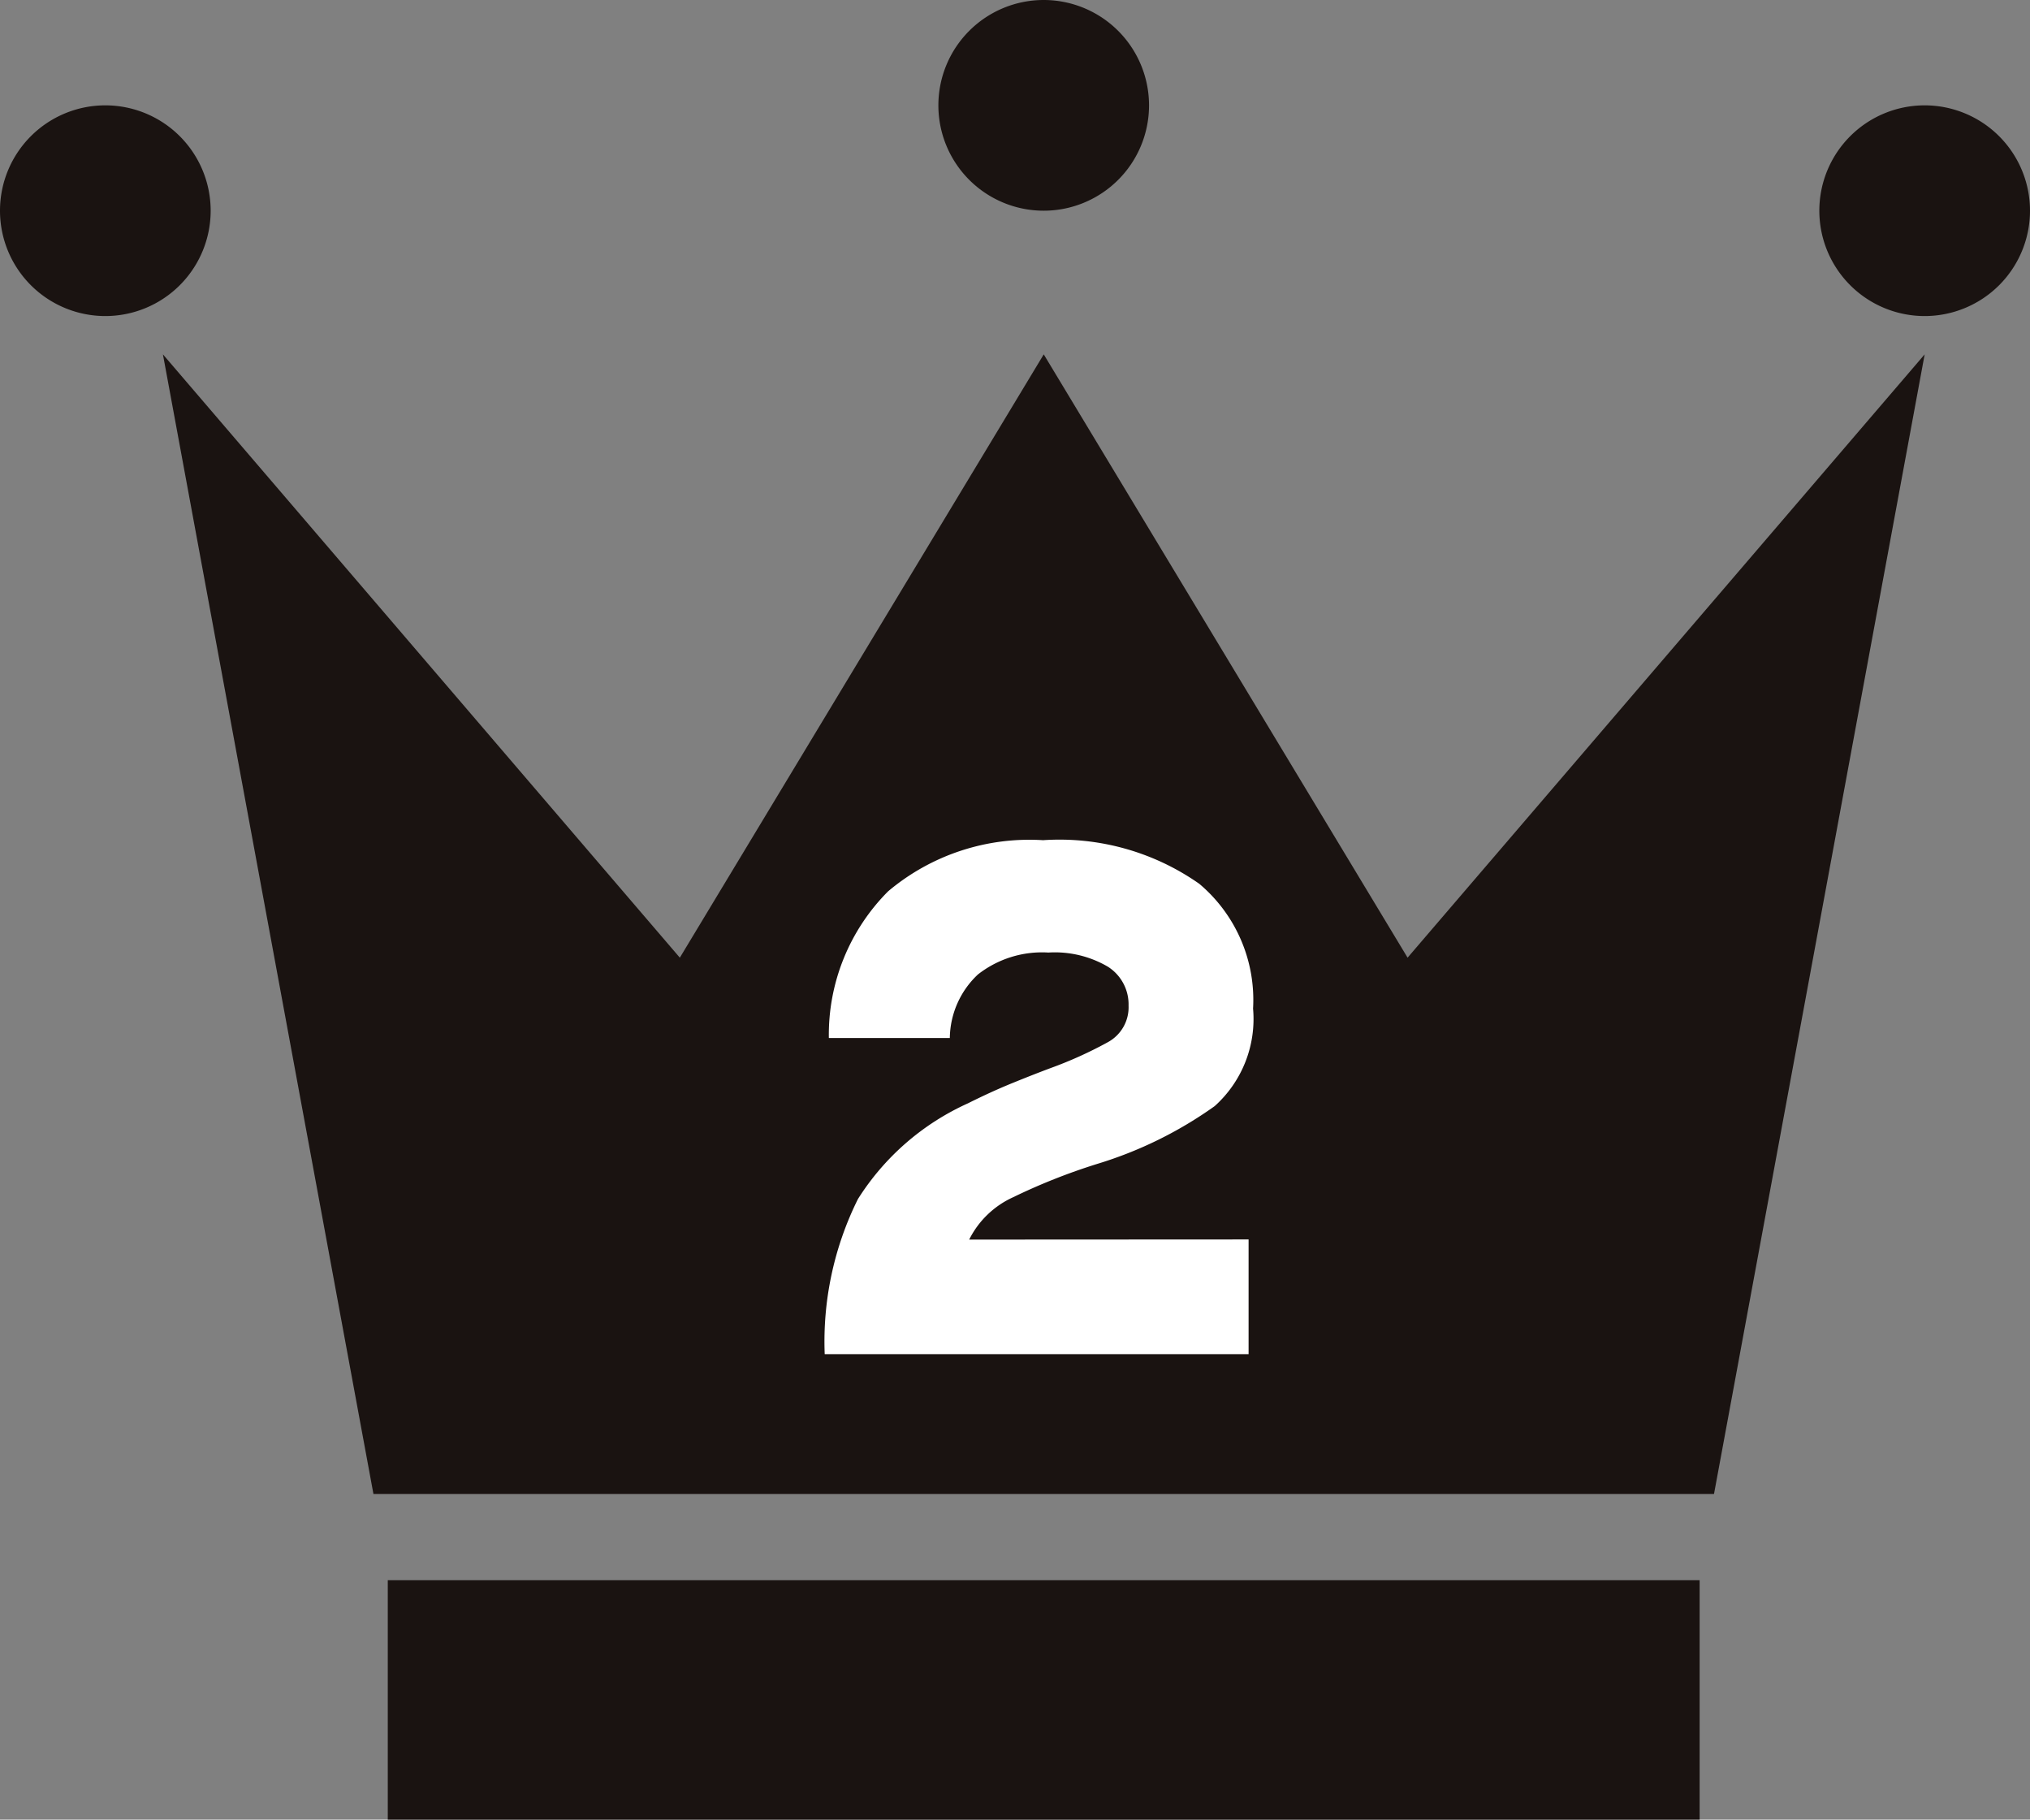
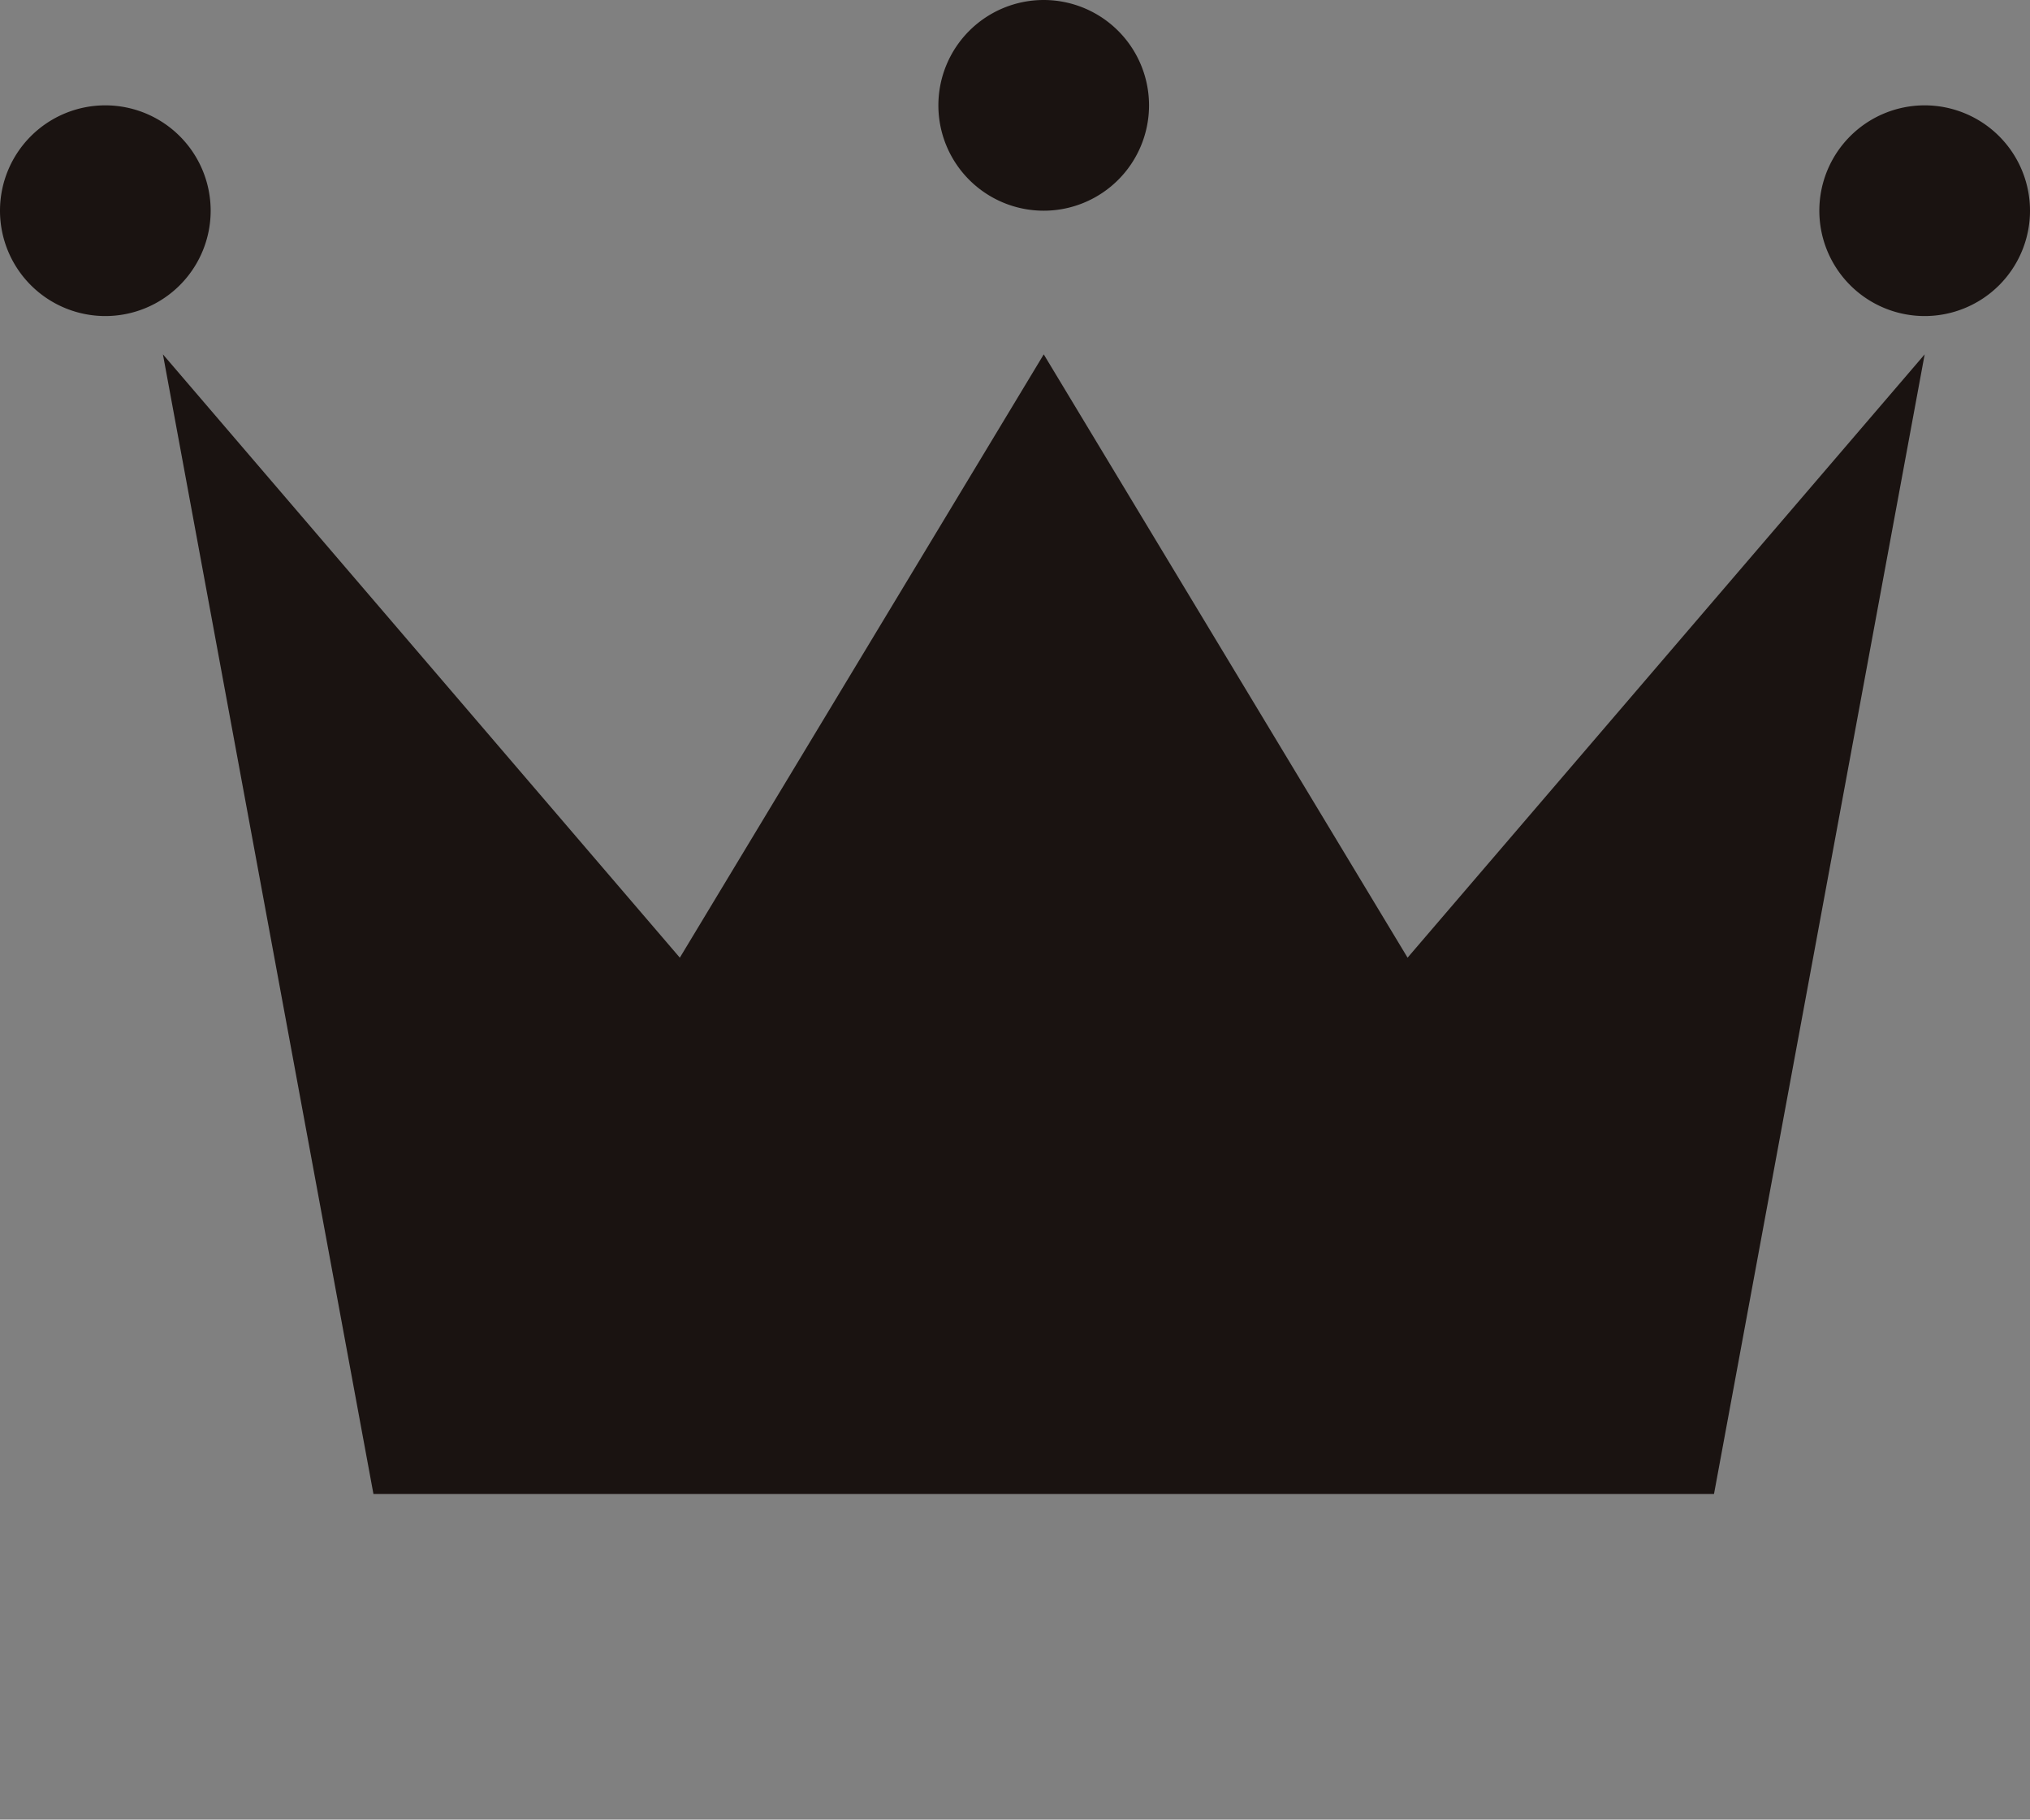
<svg xmlns="http://www.w3.org/2000/svg" width="56.218" height="50.384">
  <rect width="100%" height="100%" fill="#808080" stroke="none" />
  <g data-name="2位ロゴ">
    <path fill="#1a1311" d="m47.467 41.367 5.834-31.555-14.32 16.705L28.905 9.812 18.827 26.517 4.512 9.812l5.83 31.555Z" data-name="パス 1148" />
-     <path fill="#1a1311" d="M10.739 43.754h36.33v6.629h-36.33z" data-name="長方形 232" />
    <path fill="#1a1311" d="M5.834 5.834a2.917 2.917 0 1 1-2.917-2.917 2.918 2.918 0 0 1 2.917 2.917" data-name="パス 1149" />
    <path fill="#1a1311" d="M56.218 5.834a2.917 2.917 0 1 1-2.917-2.917 2.918 2.918 0 0 1 2.917 2.917" data-name="パス 1150" />
    <path fill="#1a1311" d="M31.821 2.917A2.917 2.917 0 1 1 28.904 0a2.918 2.918 0 0 1 2.917 2.917" data-name="パス 1151" />
-     <path fill="#fff" d="M34.578 34.319v3.176H22.839a8.858 8.858 0 0 1 .92-4.294 7.007 7.007 0 0 1 3.049-2.652q.642-.321 1.221-.557t1.063-.417a11.268 11.268 0 0 0 1.581-.714 1.1 1.1 0 0 0 .581-1.018 1.235 1.235 0 0 0-.573-1.076 2.907 2.907 0 0 0-1.647-.392 2.881 2.881 0 0 0-1.951.606 2.454 2.454 0 0 0-.779 1.761h-3.35a5.623 5.623 0 0 1 1.642-4.063 6.068 6.068 0 0 1 4.29-1.415 6.735 6.735 0 0 1 4.327 1.208 4.2 4.2 0 0 1 1.489 3.455 3.242 3.242 0 0 1-1.063 2.7 11.19 11.19 0 0 1-3.252 1.6 16.819 16.819 0 0 0-2.334.925 2.532 2.532 0 0 0-1.213 1.171Z" data-name="パス 1152" />
    <path fill="none" d="M0 0h56.218v50.384H0z" data-name="長方形 233" />
  </g>
</svg>